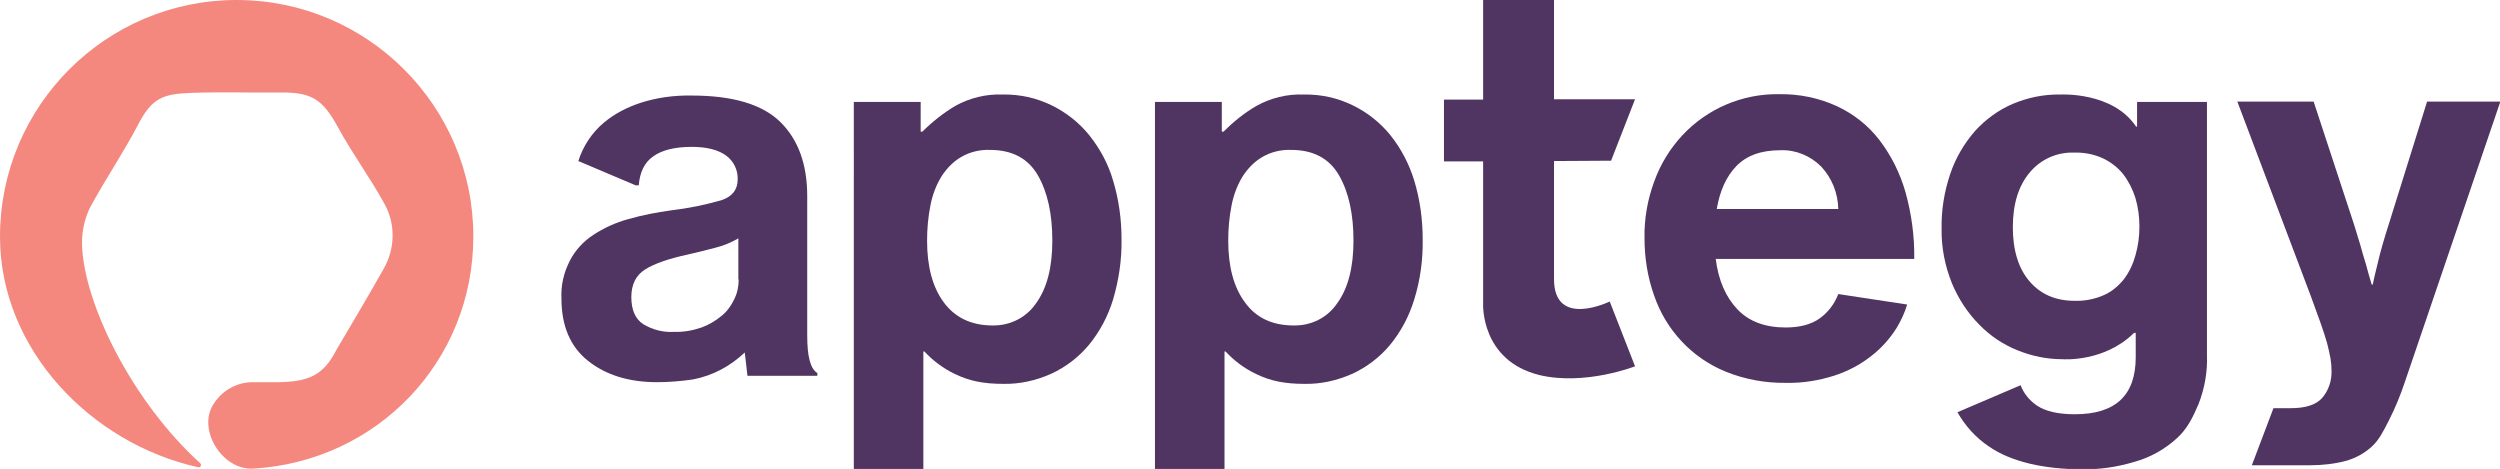
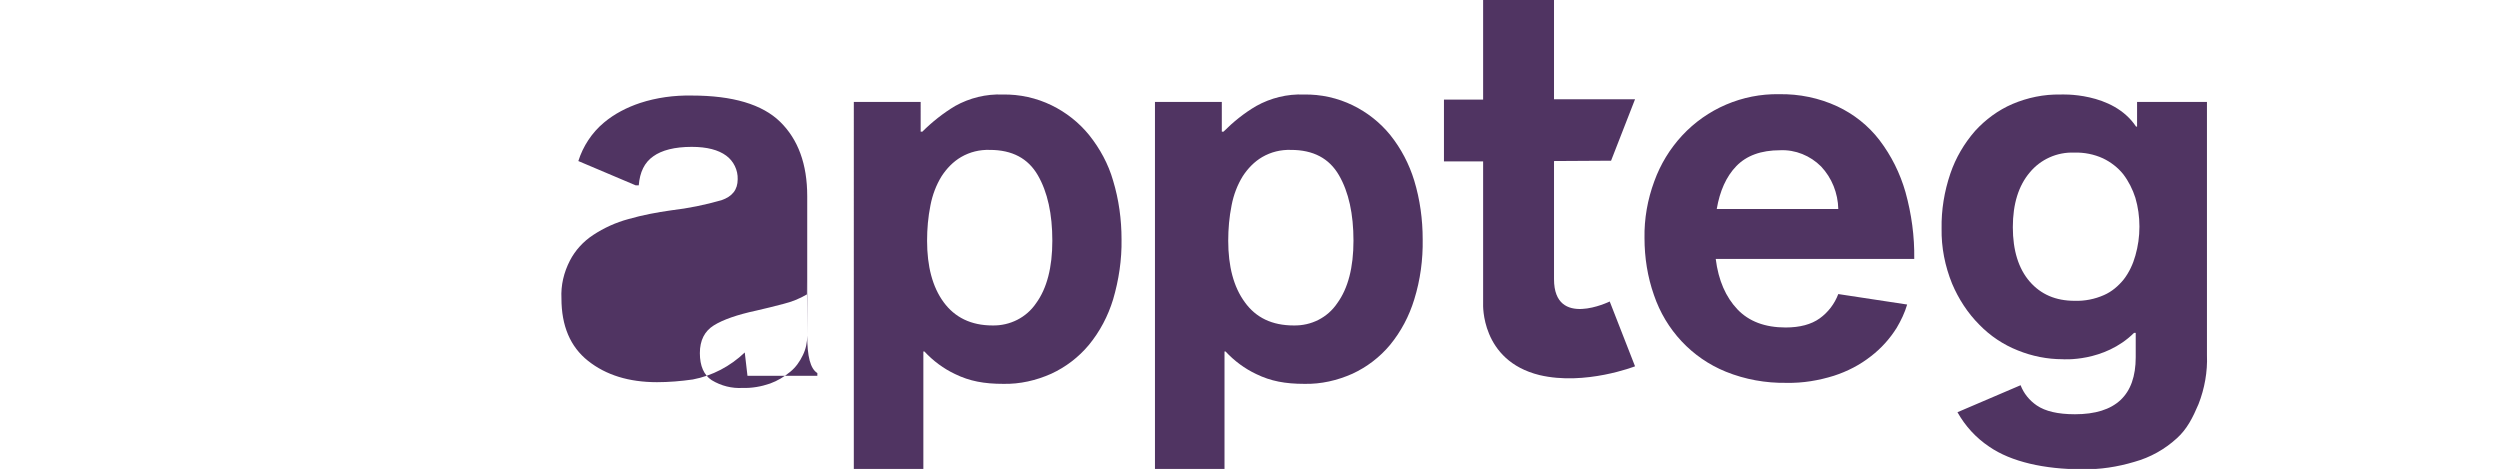
<svg xmlns="http://www.w3.org/2000/svg" version="1.1" id="Layer_1" x="0px" y="0px" viewBox="0 0 740.5 138.9" style="enable-background:new 0 0 740.5 138.9;" xml:space="preserve">
  <style type="text/css">
	.st0{fill:#503462;}
	.st1{fill:#F5887E;}
</style>
  <path class="st0" d="M282.9,31.4c4.3-2.4,9.2-3.6,14.1-3.4c5-0.1,10,1,14.5,3.2c4.3,2.1,8.1,5.1,11.1,8.8c3.2,4,5.7,8.6,7.1,13.5  c1.7,5.6,2.5,11.5,2.5,17.4c0.1,6-0.8,12-2.5,17.8c-1.5,4.9-3.9,9.5-7.2,13.5c-3,3.6-6.8,6.5-11.1,8.5c-4.5,2-9.3,3.1-14.2,3  c-5.7,0-10-0.8-14.3-2.9c-3.4-1.6-6.5-3.9-9.1-6.7h-0.3v34.8h-20.6V30.2h19.8V39h0.5C276.1,36.1,279.4,33.5,282.9,31.4z M294,96.4  c5.1,0.1,10-2.3,12.9-6.6c3.2-4.4,4.8-10.6,4.8-18.5s-1.4-14.4-4.3-19.4c-2.9-5-7.6-7.5-14.2-7.5c-3-0.1-5.9,0.6-8.5,2.1  c-2.4,1.4-4.3,3.4-5.8,5.7c-1.6,2.6-2.7,5.5-3.3,8.6c-0.7,3.5-1,7-1,10.5c0,7.6,1.6,13.7,4.9,18.2S287.6,96.4,294,96.4L294,96.4z" />
  <path class="st0" d="M372.1,31.4c4.3-2.4,9.2-3.6,14.1-3.4c5-0.1,10,1,14.5,3.2c4.3,2.1,8.1,5.1,11.1,8.8c3.2,4,5.6,8.6,7.1,13.5  c1.7,5.6,2.5,11.5,2.5,17.4c0.1,6-0.7,12-2.5,17.8c-1.5,4.9-3.9,9.5-7.2,13.5c-3,3.6-6.8,6.5-11.1,8.5c-4.5,2-9.3,3.1-14.2,3  c-5.7,0-10-0.8-14.3-2.9c-3.4-1.6-6.5-3.9-9.1-6.7h-0.3v34.8h-20.6V30.2h19.8V39h0.5C365.3,36.1,368.5,33.5,372.1,31.4z M383.2,96.4  c5.2,0.1,10-2.3,12.9-6.6c3.2-4.4,4.8-10.6,4.8-18.5s-1.4-14.4-4.3-19.4c-2.9-5-7.6-7.5-14.2-7.5c-3-0.1-5.9,0.6-8.5,2.1  c-2.4,1.4-4.3,3.4-5.8,5.7c-1.6,2.6-2.7,5.5-3.3,8.6c-0.7,3.5-1,7-1,10.5c0,7.6,1.6,13.7,4.9,18.2C372,94.1,376.8,96.4,383.2,96.4z" />
-   <path class="st0" d="M673.4,120.9h5.2c4.3,0,7.4-1,9.2-3c1.9-2.2,2.9-5.1,2.8-8.1c0-1.2-0.1-2.4-0.3-3.6c-0.3-1.5-0.6-3-1-4.5  c-0.5-1.7-1.1-3.7-1.9-5.9s-1.8-4.9-2.9-8l-21.8-57.7h22.6l12,36.5c0.6,1.9,1.2,3.9,1.8,5.9c0.6,2.1,1.1,4,1.7,5.8  c0.5,2,1.1,4,1.7,6h0.3c0.4-2,0.9-4,1.4-6c0.4-1.8,0.9-3.7,1.5-5.8s1.2-4,1.8-5.9l11.4-36.5h21.7l-28.3,83.1  c-1.3,3.9-2.9,7.8-4.8,11.5c-1.6,3.1-2.8,5.6-5,7.6c-2.2,2-4.8,3.4-7.6,4.2c-3.4,0.9-7,1.3-10.5,1.3h-17.4L673.4,120.9z" />
  <path class="st0" d="M544.5,87.1c-1.1,2.9-3,5.4-5.5,7.2c-2.5,1.8-5.9,2.7-10.1,2.7c-6.1,0-10.9-1.8-14.3-5.4  c-3.4-3.6-5.6-8.5-6.4-14.9h58.8c0.1-6.7-0.8-13.3-2.6-19.8c-1.6-5.6-4.2-10.8-7.7-15.4c-3.3-4.3-7.6-7.7-12.5-10  c-5.4-2.5-11.3-3.7-17.2-3.6c-10.9-0.2-21.4,4.3-28.8,12.3c-3.6,3.9-6.4,8.5-8.2,13.5c-2,5.4-3,11.1-2.9,16.8  c0,5.8,0.9,11.5,2.8,16.9c3.5,10.3,11.2,18.6,21.3,22.7c5.7,2.3,11.8,3.4,18,3.3c4.8,0.1,9.5-0.7,14-2.1c4-1.3,7.7-3.2,11-5.8  c3-2.3,5.6-5.2,7.6-8.4c1.3-2.2,2.4-4.5,3.1-6.9L544.5,87.1z M514.3,49.2c3-3.1,7.3-4.7,13-4.7c4.5-0.2,8.9,1.6,12.1,4.8  c3.2,3.4,5,7.9,5.1,12.6h-36C509.4,56.6,511.3,52.3,514.3,49.2z" />
  <path class="st0" d="M610.3,28c-4.9-0.1-9.7,0.9-14.2,2.8c-4.2,1.8-8,4.6-11.1,8c-3.2,3.7-5.7,7.9-7.3,12.6  c-1.8,5.3-2.7,10.8-2.6,16.3c-0.1,5.6,1,11.1,3.1,16.3c1.9,4.5,4.6,8.7,8.1,12.2c3.2,3.3,7.1,5.9,11.4,7.6c4.2,1.7,8.7,2.6,13.2,2.6  c0,0,12.3,1,21.2-7.8h0.5v7.2c0,11.3-6,16.9-18,16.9c-5.1,0-8.8-0.9-11.3-2.6c-2.2-1.5-3.9-3.6-4.8-6l-18.7,8  c2.3,4.1,5.5,7.6,9.4,10.2c6.5,4.5,16.4,6.7,27.5,6.7c5.3,0.1,10.5-0.7,15.5-2.2c4.7-1.3,9-3.7,12.6-7c3-2.7,4.7-6.1,6.4-10.1  c1.8-4.6,2.7-9.6,2.5-14.5V30.2H633v7.3h-0.3C625.8,27.1,610.3,28,610.3,28z M632.5,75.7c-0.7,2.5-1.8,4.9-3.4,7  c-1.6,2-3.6,3.7-5.9,4.7c-2.7,1.2-5.7,1.8-8.7,1.7c-5.6,0-10-1.9-13.3-5.7c-3.3-3.8-5-9.2-5-16.1c0-6.9,1.7-12.3,5-16.2  c3.2-3.9,8.1-6.1,13.2-5.9c2.9-0.1,5.9,0.5,8.5,1.7c2.3,1.1,4.4,2.7,6,4.7c1.6,2.1,2.8,4.5,3.6,7c0.8,2.7,1.2,5.6,1.2,8.5  C633.7,70.1,633.3,72.9,632.5,75.7L632.5,75.7z" />
  <path class="st0" d="M439.3,0v29.5h-11.6v18.3h11.6V90c0,0-0.8,16.8,16.7,21.1c13.5,3.2,28.3-2.6,28.3-2.6l-7.5-19.2  c0,0-16.5,8.1-16.5-6.6v-35l16.9-0.1l7.1-18.2h-24V0H439.3z" />
-   <path class="st0" d="M239.1,99.4V58.1c0-9.5-2.7-16.8-8-22c-5.3-5.2-14.1-7.8-26.2-7.8c-5.2-0.1-10.4,0.6-15.3,2.2  c-3.9,1.3-7.6,3.2-10.7,5.8c-3.6,3-6.2,7-7.6,11.4l17,7.2h0.9c0.3-3.9,1.7-6.8,4.3-8.6c2.5-1.8,6.3-2.8,11.4-2.8  c4.5,0,7.9,0.9,10.2,2.6c2.2,1.6,3.5,4.3,3.4,7c0,3.1-1.6,5.1-4.8,6.2c-4.9,1.4-9.8,2.4-14.9,3c-4.3,0.6-8.5,1.4-12.7,2.6  c-3.7,1-7.2,2.6-10.4,4.7c-2.9,1.9-5.3,4.5-6.9,7.6c-1.8,3.5-2.7,7.3-2.5,11.2c0,8.1,2.6,14.3,7.9,18.5s12.1,6.3,20.4,6.3  c3.5,0,7.1-0.3,10.6-0.8c5.8-1.1,11.1-3.9,15.4-8l0.8,6.9h20.7v-0.8C240,109.2,239.1,105.5,239.1,99.4z M218.8,82.8  c0,2-0.4,4-1.3,5.8c-0.9,1.9-2.1,3.6-3.7,4.9c-1.8,1.5-3.8,2.7-6,3.5c-2.6,0.9-5.4,1.4-8.1,1.3c-3.2,0.2-6.4-0.6-9.2-2.3  c-2.3-1.5-3.5-4.2-3.5-8s1.4-6.5,4.1-8.2s7-3.2,12.6-4.4c2.7-0.6,5.4-1.3,8.1-2c2.4-0.6,4.7-1.5,6.9-2.8V82.8z" />
+   <path class="st0" d="M239.1,99.4V58.1c0-9.5-2.7-16.8-8-22c-5.3-5.2-14.1-7.8-26.2-7.8c-5.2-0.1-10.4,0.6-15.3,2.2  c-3.9,1.3-7.6,3.2-10.7,5.8c-3.6,3-6.2,7-7.6,11.4l17,7.2h0.9c0.3-3.9,1.7-6.8,4.3-8.6c2.5-1.8,6.3-2.8,11.4-2.8  c4.5,0,7.9,0.9,10.2,2.6c2.2,1.6,3.5,4.3,3.4,7c0,3.1-1.6,5.1-4.8,6.2c-4.9,1.4-9.8,2.4-14.9,3c-4.3,0.6-8.5,1.4-12.7,2.6  c-3.7,1-7.2,2.6-10.4,4.7c-2.9,1.9-5.3,4.5-6.9,7.6c-1.8,3.5-2.7,7.3-2.5,11.2c0,8.1,2.6,14.3,7.9,18.5s12.1,6.3,20.4,6.3  c3.5,0,7.1-0.3,10.6-0.8c5.8-1.1,11.1-3.9,15.4-8l0.8,6.9h20.7v-0.8C240,109.2,239.1,105.5,239.1,99.4z c0,2-0.4,4-1.3,5.8c-0.9,1.9-2.1,3.6-3.7,4.9c-1.8,1.5-3.8,2.7-6,3.5c-2.6,0.9-5.4,1.4-8.1,1.3c-3.2,0.2-6.4-0.6-9.2-2.3  c-2.3-1.5-3.5-4.2-3.5-8s1.4-6.5,4.1-8.2s7-3.2,12.6-4.4c2.7-0.6,5.4-1.3,8.1-2c2.4-0.6,4.7-1.5,6.9-2.8V82.8z" />
  <g id="shape">
-     <path class="st1" d="M70.1,0C31.4,0,0,31.4,0,70.1c0,33.5,27.1,61.3,58.7,68.3c0.4,0.1,0.7-0.1,0.8-0.5c0.1-0.2,0-0.5-0.2-0.7   c-20.1-18.2-34.5-47.3-35-64.7c-0.1-4.5,1-9,3.4-12.9c4.2-7.5,9-14.7,13-22.3c4.3-8.4,7.5-9.5,16.3-9.8s17.3,0,25.9-0.1   c9.4-0.1,12.6,1.9,17.2,10.3c4.8,8.7,9.1,14.2,13.9,22.9c3.2,5.9,3,13.1-0.3,18.9c-4.1,7.4-13.3,22.8-14.1,24.2   c-3.9,7.7-8.5,9.3-16.9,9.5c-1.9,0-5.7,0-7.5,0c-4.8-0.1-9.3,2.3-11.9,6.4c-5,7.4,2.4,19.8,11.8,19.2c36.5-2.2,65.1-31.6,65.1-68.8   C140.2,31.4,108.8,0,70.1,0C70.1,0,70.1,0,70.1,0" />
-   </g>
+     </g>
</svg>